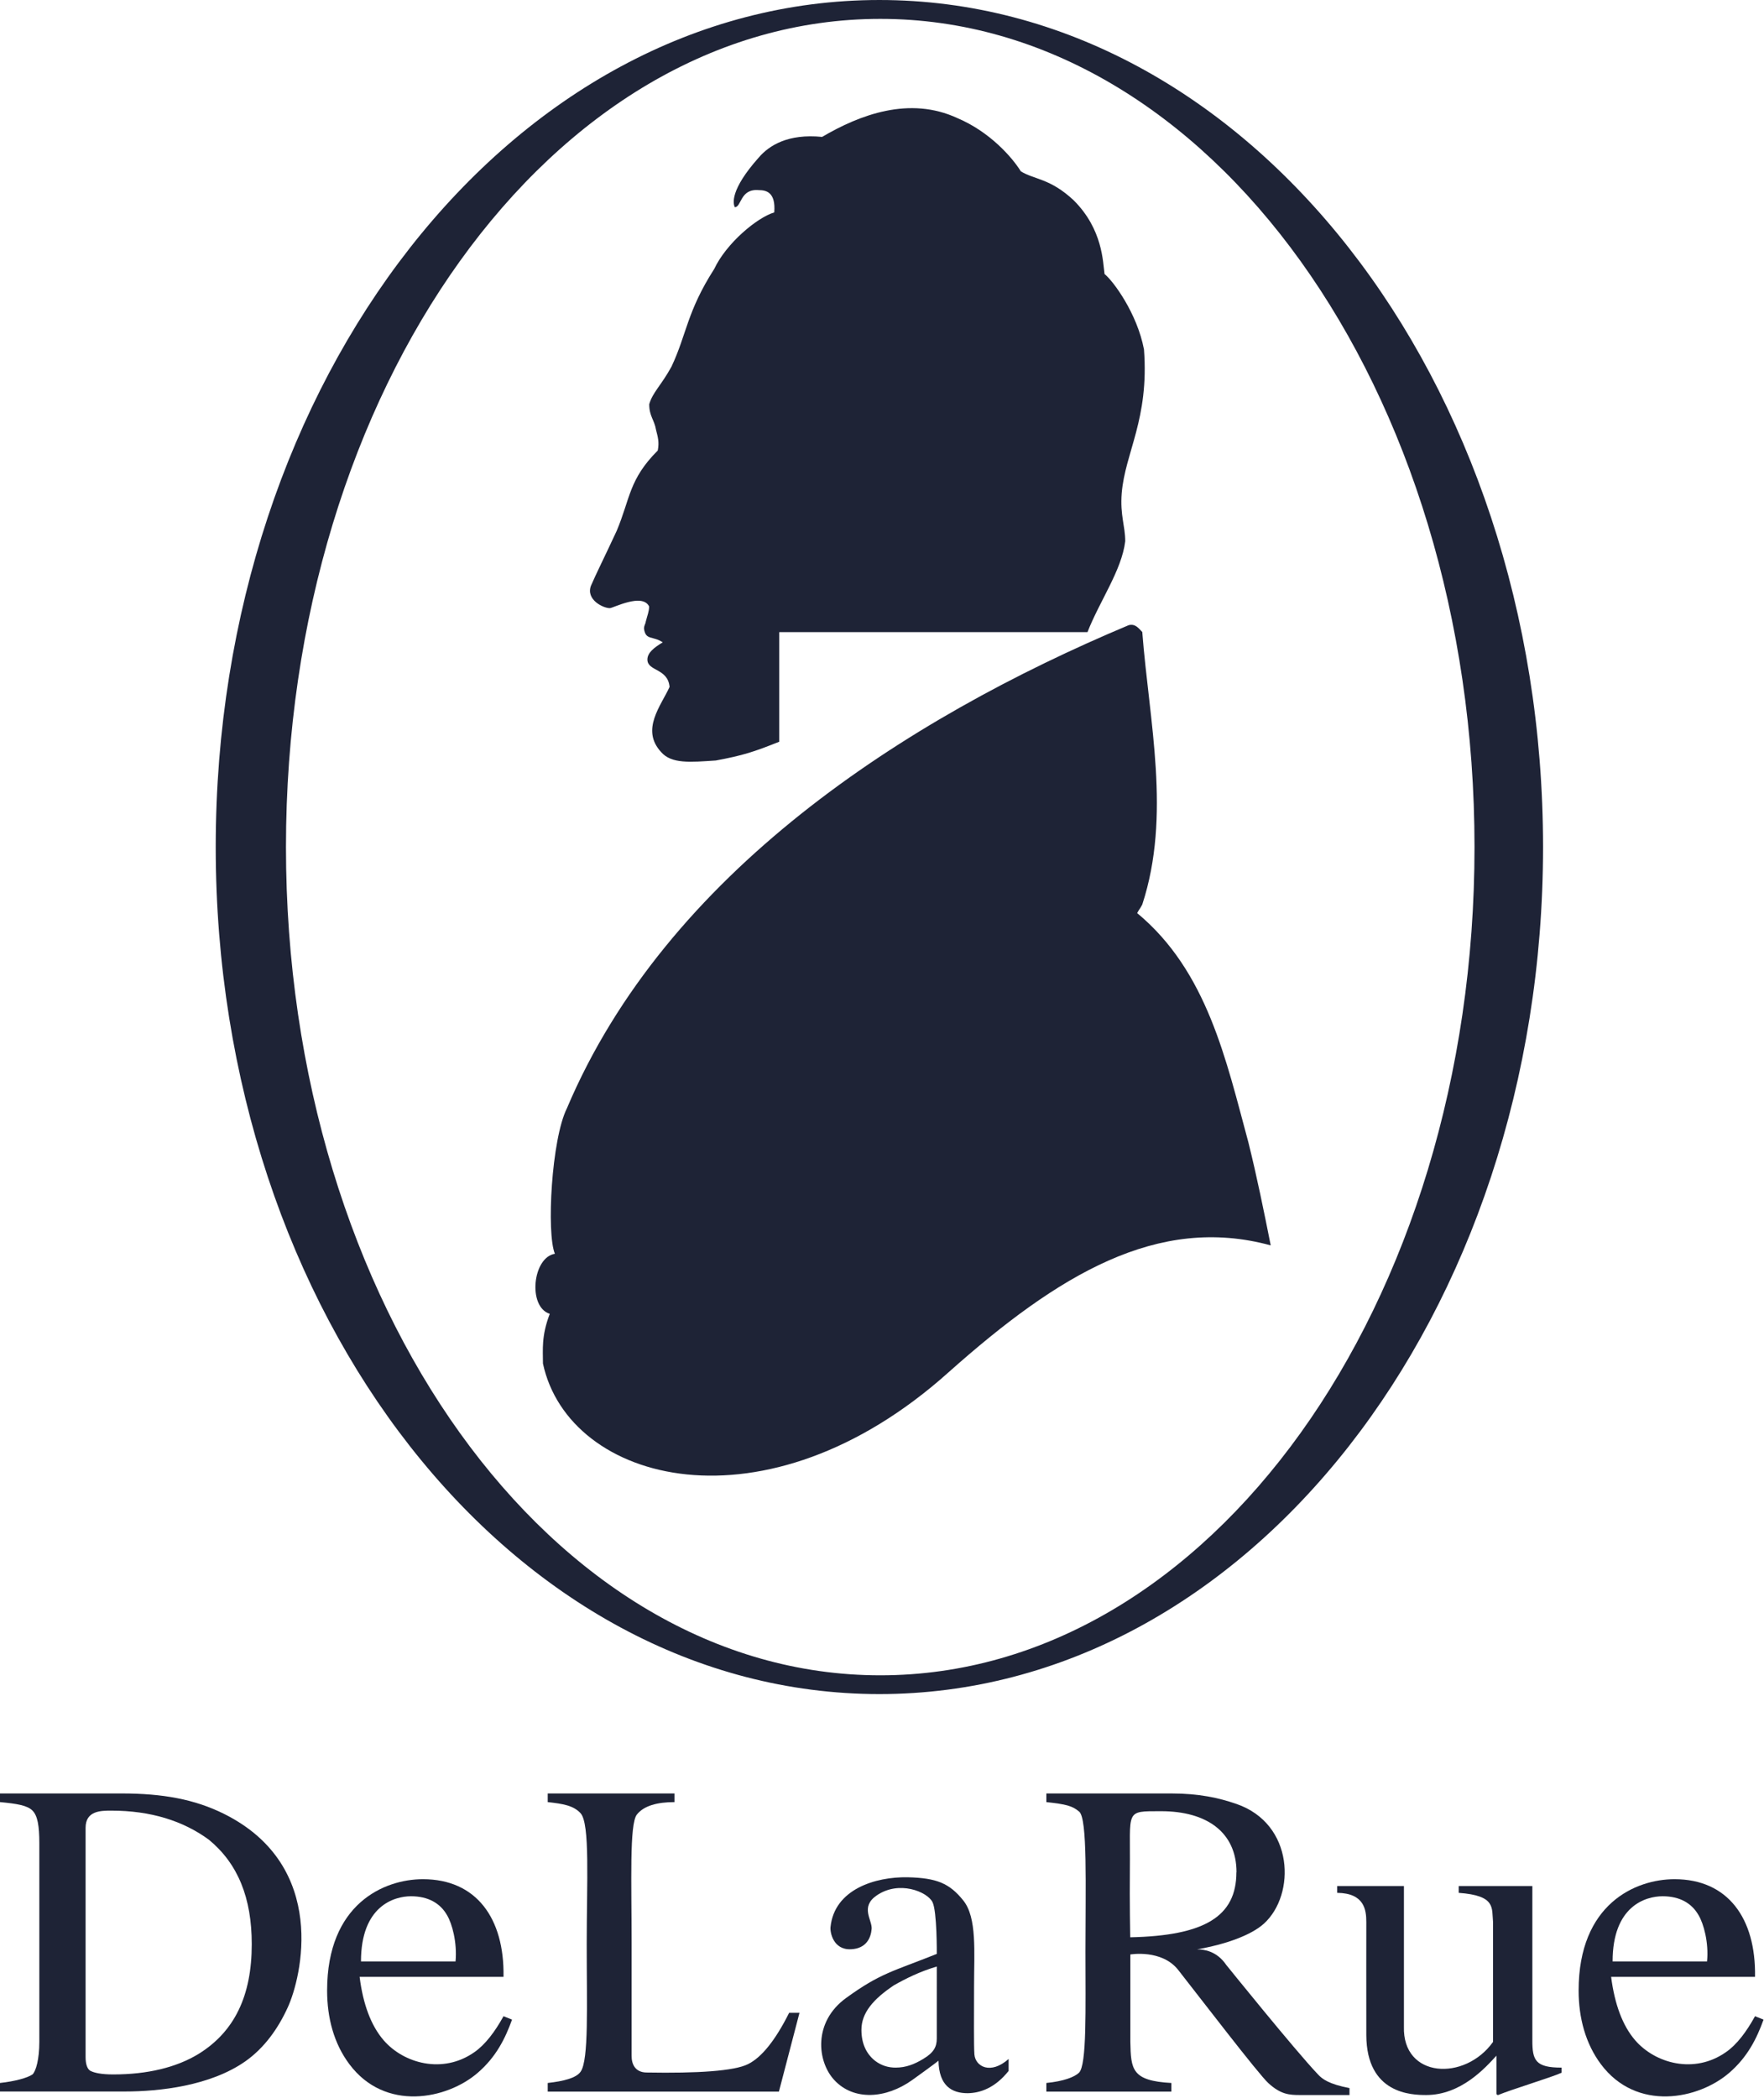
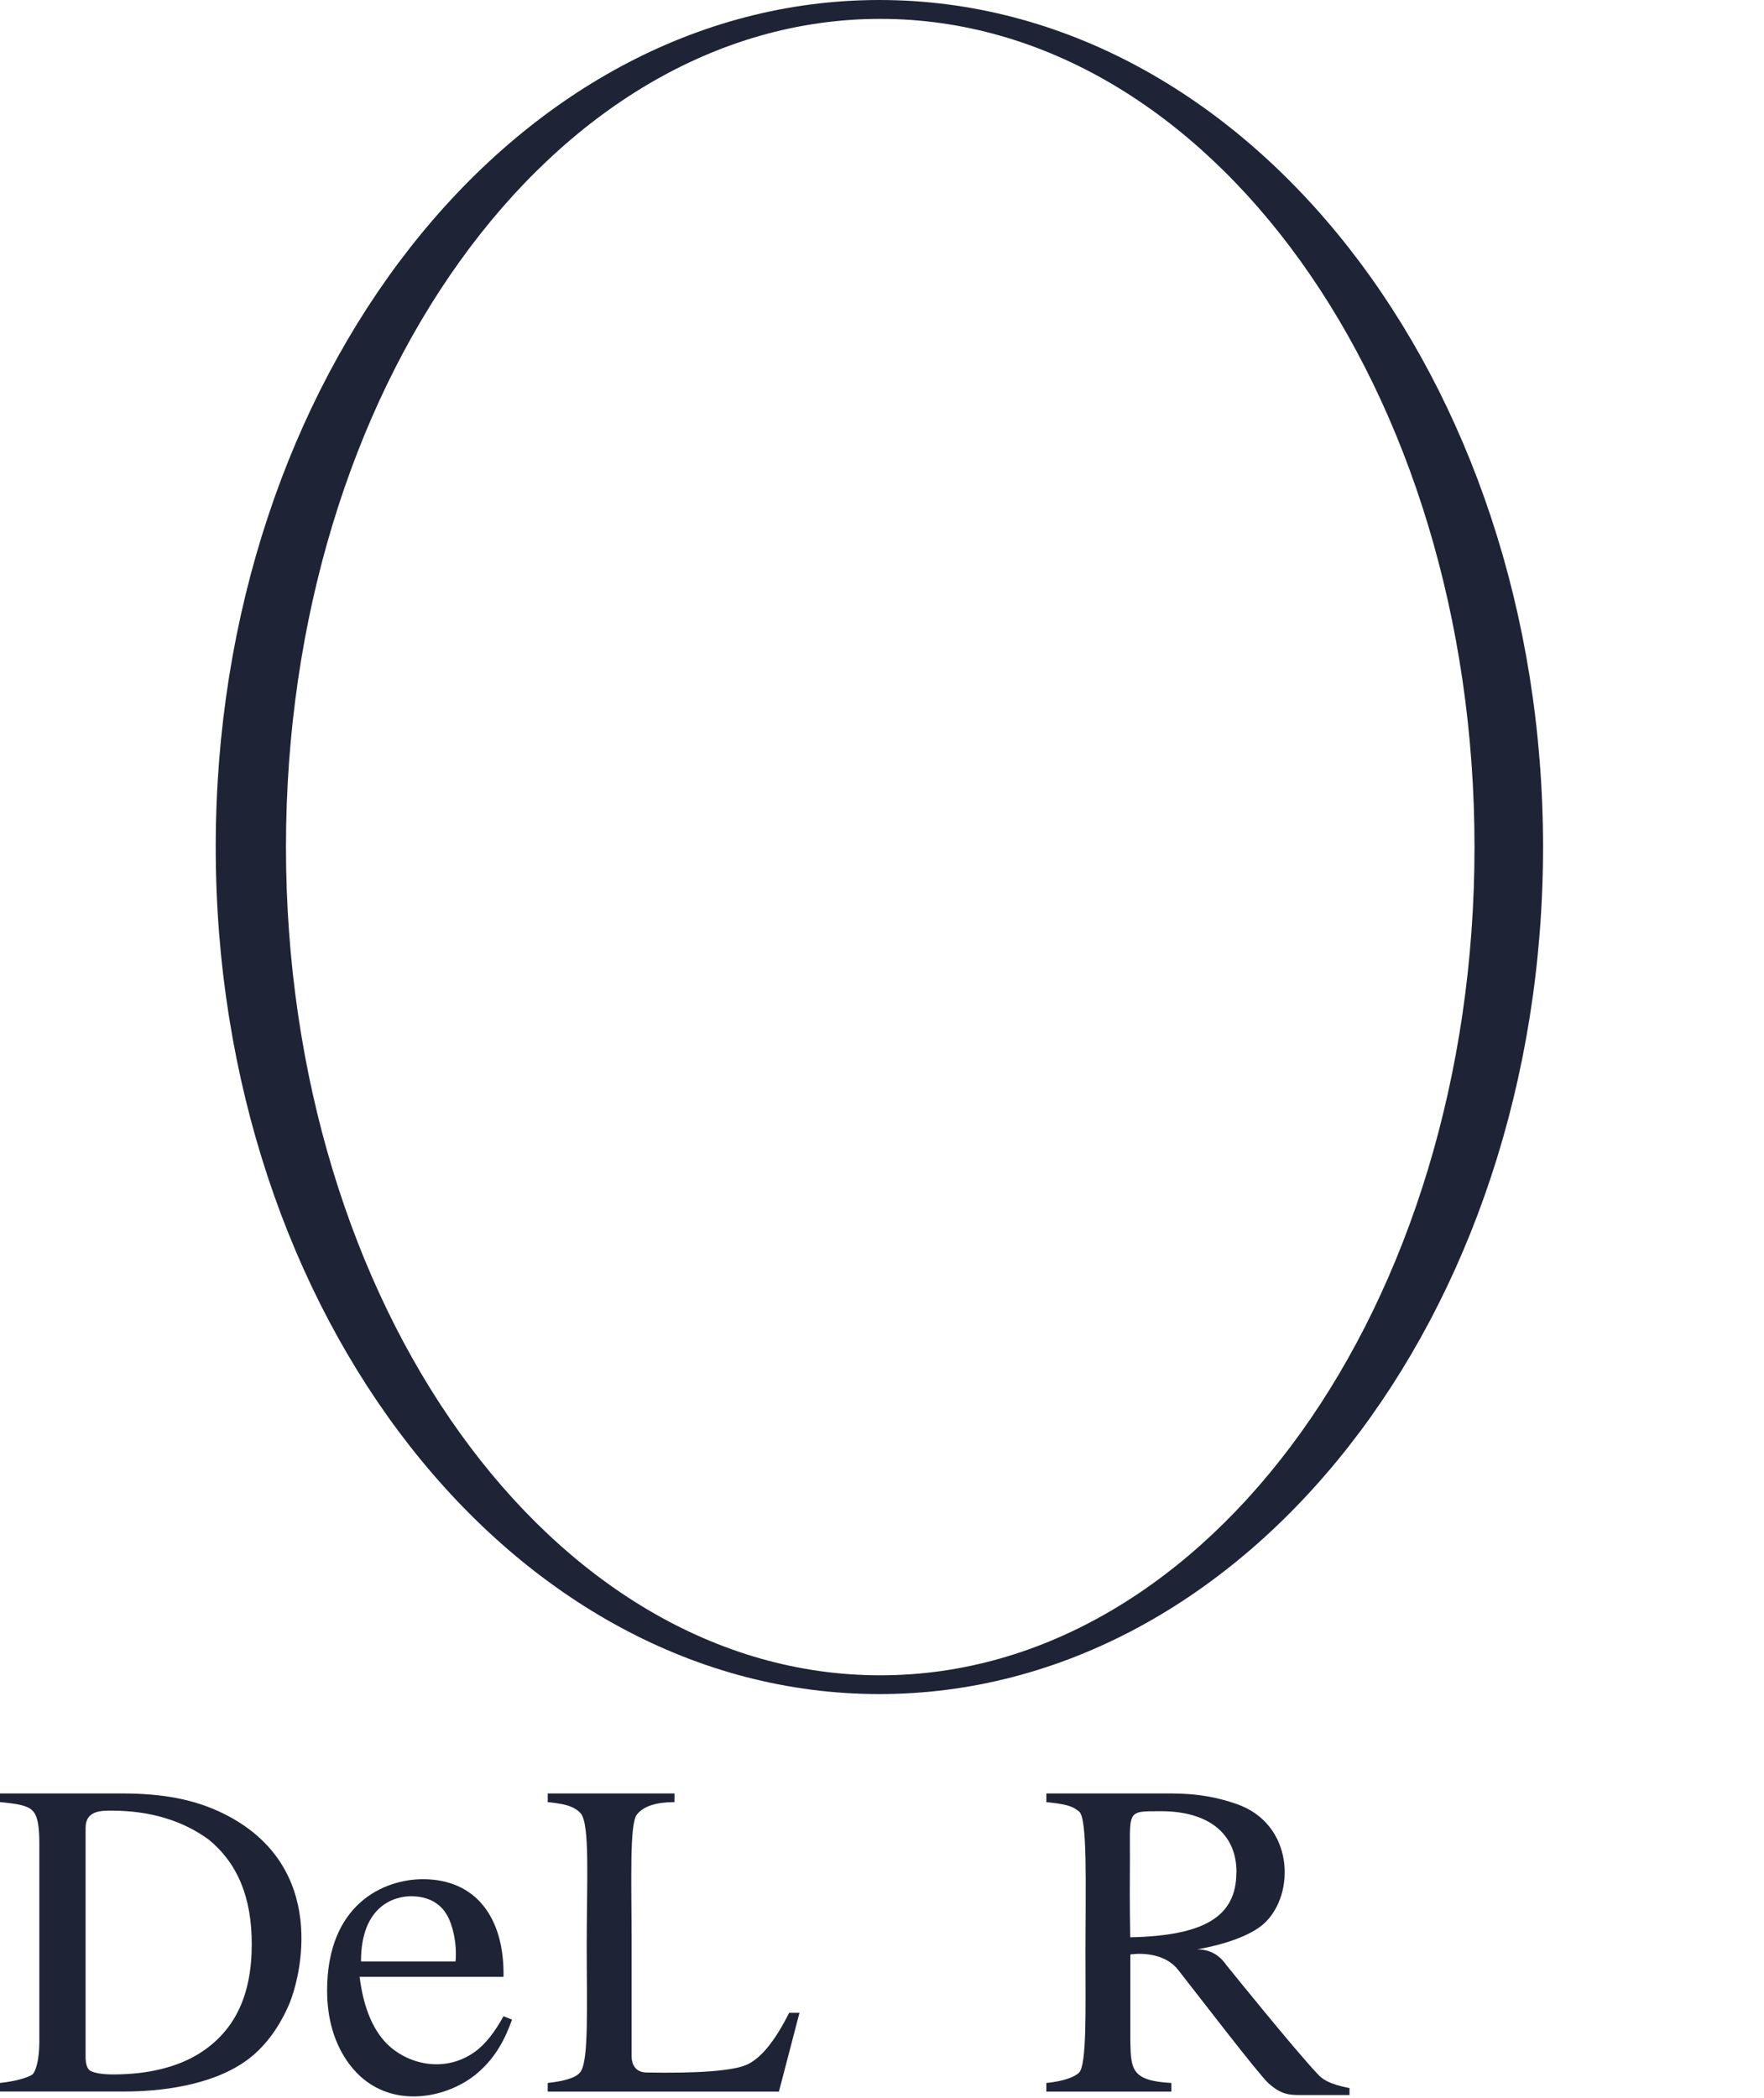
<svg xmlns="http://www.w3.org/2000/svg" version="1.2" viewBox="0 0 1552 1845" width="1552" height="1845">
  <title>DLAR</title>
  <style>
		.s0 { fill: #1e2336 } 
	</style>
  <path fill-rule="evenodd" class="s0" d="m0 1831.8c13.6-1.5 24.1-4.5 28.6-7.5 3.1-3 6-13.6 6-28.6v-174.8c0-15.1-1.5-24.1-6-28.6-4.5-4.6-13.6-6.1-28.6-7.5v-7.6h107c36.1 0 64.4 5.1 90.4 18.1 91.9 46 67.8 144.1 55.7 170.2-8.4 18.4-20.5 35.5-37.3 47.3-30.8 21.6-75.6 26.5-105.8 26.5h-110zm79.9-10.5c3 1.5 9 3 19.6 3 30.1 0 55.7-6.1 75.3-18.1 31.6-19.6 46.7-51.2 46.7-96.4 0-40.7-12.1-70.8-37.7-91.9-22.6-16.6-51.2-25.6-85.9-25.6-9 0-22.6 0-22.6 15.1v201.8c0 6 1.5 10.6 4.5 12.1z" />
-   <path fill-rule="evenodd" class="s0" d="m824.2 1718.3c0 0 0.3-37.6-3.8-45.6-4.7-9.2-29.5-19.3-49.1-5.8-14.7 10.1-3.9 21.5-4.4 29.3-0.6 7.8-4.6 17.4-18.1 18-15.8 0.8-18.6-15-18.1-19.5 3.4-33.3 39.5-44.3 67.8-43.8 25.6 0.6 36.9 5.3 49 20.4 12.2 15.1 9.5 45.4 9.5 75.3 0 26.7-0.3 52.1 0.3 60.1 0.9 10.8 14.3 18 30.1 4v10.5c-12.1 15.2-25.3 19.5-36.1 19.6-13.8 0-25.2-6.4-25.6-28.6 0 0-1.9 1.8-23.1 17-23.2 16.6-51.6 18.4-68.6 0-15.1-16.3-18.8-51 10.5-72.2 30.2-21.9 41.2-23.3 79.7-38.7zm0 11.1c-15.1 4.5-27.1 10.5-37.7 16.5-18.1 12.1-28.6 24.2-28.6 39.2 0 12.1 4.4 21.2 12 27.2 5.9 4.5 12.1 6 18.1 6 9.1 0 16.6-3 24.2-7.6 9.2-5.5 12-10.5 12-18z" />
-   <path fill-rule="evenodd" class="s0" d="m994.5 1718.8v76.9c0.5 24.1 1.1 34.2 36.1 36.1v7.6h-110v-7.6c15.1-1.5 24.6-5.1 28.7-9 7-6.7 5.7-56 5.7-106.6 0-57.6 1.9-116.8-5.5-123-6-5.1-11.4-6.5-28.9-8.4v-7.6h110c24.3 0 41.9 3.9 57.2 9.2 50.9 17.5 52.3 79.8 24.2 105.3-11.2 10.1-33.2 18.1-58.8 22.6 6 0 17.3 1.4 25.6 13.6 0 0 60.7 75.3 80.8 96.4 3.7 4 9.5 8.5 27.7 12v6.1h-43.7c-9.2 0-16.8-0.5-27.6-10.4-8.6-7.7-61.3-76.6-79.4-99.6-14.5-18.4-42.2-13.6-42.1-13.6zm93.4-72.3c0-35.2-26.2-53.7-66.3-53.7-32.4 0-26.9-1.2-27.5 51.3-0.3 27.9 0.3 59.6 0.3 59.6 65.4-1.4 93.4-18.3 93.4-57.2z" />
+   <path fill-rule="evenodd" class="s0" d="m994.5 1718.8v76.9c0.5 24.1 1.1 34.2 36.1 36.1v7.6h-110v-7.6c15.1-1.5 24.6-5.1 28.7-9 7-6.7 5.7-56 5.7-106.6 0-57.6 1.9-116.8-5.5-123-6-5.1-11.4-6.5-28.9-8.4v-7.6h110c24.3 0 41.9 3.9 57.2 9.2 50.9 17.5 52.3 79.8 24.2 105.3-11.2 10.1-33.2 18.1-58.8 22.6 6 0 17.3 1.4 25.6 13.6 0 0 60.7 75.3 80.8 96.4 3.7 4 9.5 8.5 27.7 12v6.1h-43.7c-9.2 0-16.8-0.5-27.6-10.4-8.6-7.7-61.3-76.6-79.4-99.6-14.5-18.4-42.2-13.6-42.1-13.6m93.4-72.3c0-35.2-26.2-53.7-66.3-53.7-32.4 0-26.9-1.2-27.5 51.3-0.3 27.9 0.3 59.6 0.3 59.6 65.4-1.4 93.4-18.3 93.4-57.2z" />
  <path fill-rule="evenodd" class="s0" d="m443 1738.5h-126.6c3 24 10 42.8 21.1 55.7 17.6 20.4 52 30.1 79.9 10.5 9.6-6.7 18.1-18 25.6-31.6l7.5 3c-6 16.6-14 32.8-30.1 46.7-27.1 23.5-81.6 34.5-113-7.5-13.6-18.1-19.6-40.7-19.6-64.8 0-76.2 50.1-97.9 84.3-97.9 47 0 71.8 34.4 70.9 85.9zm-125.4-13.6h83.2c1.5-16.6-3-33.2-7.5-40.7-6-10.5-16.6-16.6-31.7-16.6-15 0-44 8.7-44 57.3z" />
-   <path fill-rule="evenodd" class="s0" d="m1544.1 1738.5h-126.6c3.1 24 10 42.8 21.1 55.7 17.6 20.4 52 30.1 79.9 10.5 9.7-6.7 18.1-18 25.6-31.6l7.5 3c-6 16.6-14 32.8-30.1 46.7-27.1 23.5-81.6 34.5-113-7.5-13.5-18.1-19.6-40.7-19.6-64.8 0-76.2 50.1-97.9 84.4-97.9 46.9 0 71.7 34.4 70.8 85.9zm-125.3-13.6h83.1c1.6-16.6-3-33.2-7.5-40.7-6-10.5-16.5-16.6-31.6-16.6-15.1 0-44 8.7-44 57.3z" />
  <path fill-rule="evenodd" class="s0" d="m481.9 1831.8c13.6-1.5 25.2-4.3 29-10 7.2-10.5 5.3-57.4 5.3-112.1 0-54.6 3-105.9-5.4-115.1-6.2-6.8-15.4-8.3-28.9-9.8v-7.6h111.5v7.6c-15.1 0-27 3.2-33.1 11-6.6 8.4-4.6 59.8-4.6 112.5v99.4c-0.1 7.7 3.2 14.7 13 14.9 45.2 0.8 77.4-1.3 89.5-7.4 12-6 24.1-21.1 36.1-45.1h9.1l-18.1 69.3h-203.4z" />
-   <path fill-rule="evenodd" class="s0" d="m1235.2 1658.6v123.5c-1.4 45.7 53.6 48.4 78.4 13.6v-105.5c-1.2-12.5 2.6-23.2-30.2-25.6v-6h64.8v135.5c-0.1 18 2.9 24.2 25.7 24.2v4.5c-7.8 3.7-45.2 15.1-55.8 19.6q-1.5 0-1.5-1.5v-33.1c-9.9 10.8-31.2 34.6-61.8 34.6-12.9 0-52.5-0.9-52.7-52.7-0.1-25.3 0-99.4 0-99.4 0-10.6-1.6-25.4-25.6-25.7v-6h58.8z" />
-   <path fill-rule="evenodd" class="s0" d="m898.1 150.6c-7.5-12.1-27.1-34.6-55.7-46.7-42.2-19.6-85.9-3-119.1 16.5-30.1-3-46.7 7.6-55.7 18.1-25.6 28.7-22.6 40.7-21.1 43.7 6 0 4.5-16.5 21.1-15 6.1 0 15.1 1.5 13.6 19.6-15.1 4.5-42.2 27.1-52.8 49.7-24.1 37.6-24.1 57.2-37.6 85.9-9.1 16.6-16.6 22.6-19.6 33.1 0 10.6 4.5 13.6 6 22.6 1.5 6 3 10.6 1.5 18.1-25.6 25.6-24.1 42.2-36.2 70.8-10.5 22.6-18.1 37.7-22.6 48.2-4.5 12.1 10.6 19.6 16.6 19.6 3 0 28.6-13.6 34.6-1.5 0 4.5-1.5 7.6-3 13.6 0 1.4-1.5 3-1.5 6 1.5 10.5 7.5 6 16.5 12-7.5 4.5-13.5 9.1-13.5 15.1 0 10.5 18 7.5 19.5 24.1-7.5 16.5-25.6 37.6-7.5 57.2 9.1 10.6 25.6 9 48.2 7.5 24.1-4.5 33.2-7.5 55.8-16.5v-96.4h271.2c10.6-27.2 30.1-54.3 33.2-79.9 0-13.6-4.6-22.6-3.1-42.2 3-36.1 24.2-64.8 19.6-126.5-6-31.7-27.1-60.3-34.7-66.3-1.5-10.6-1.5-39.2-27.1-64.8-21-19.6-34.6-18.1-46.7-25.6zm106.9 405.2c-3-3-6-7.6-12-6-197.4 82.8-406.8 218.4-494.2 424.8-13.6 27.1-18.1 110-10.6 128-19.6 3.1-24.1 46.7-4.5 52.8-7.5 19.6-6 31.6-6 43.7 22.6 105.5 195.9 152.1 357.1 7.5 96.4-85.8 183.8-138.5 283.2-111.4-6-30.1-12.1-60.2-19.6-90.4-19.6-72.3-36.2-150.7-97.9-201.8 1.5-3 3-4.5 4.5-7.6 25.6-78.3 6-161.1 0-239.5z" />
  <path fill-rule="evenodd" class="s0" d="m773.7 1489.8c-322.9 0-583.9-333-583.9-744.9 0-411.9 261-744.9 583.9-744.9 322.9 0 583.9 333 583.9 744.9 0 411.9-261 744.9-583.9 744.9zm523.6-744.9c0-402.8-233.7-728.3-522.8-728.3-289.2 0-522.9 325.5-522.9 728.3 0 402.8 233.7 728.4 522.9 728.4 289.1 0 522.8-325.6 522.8-728.4z" />
</svg>